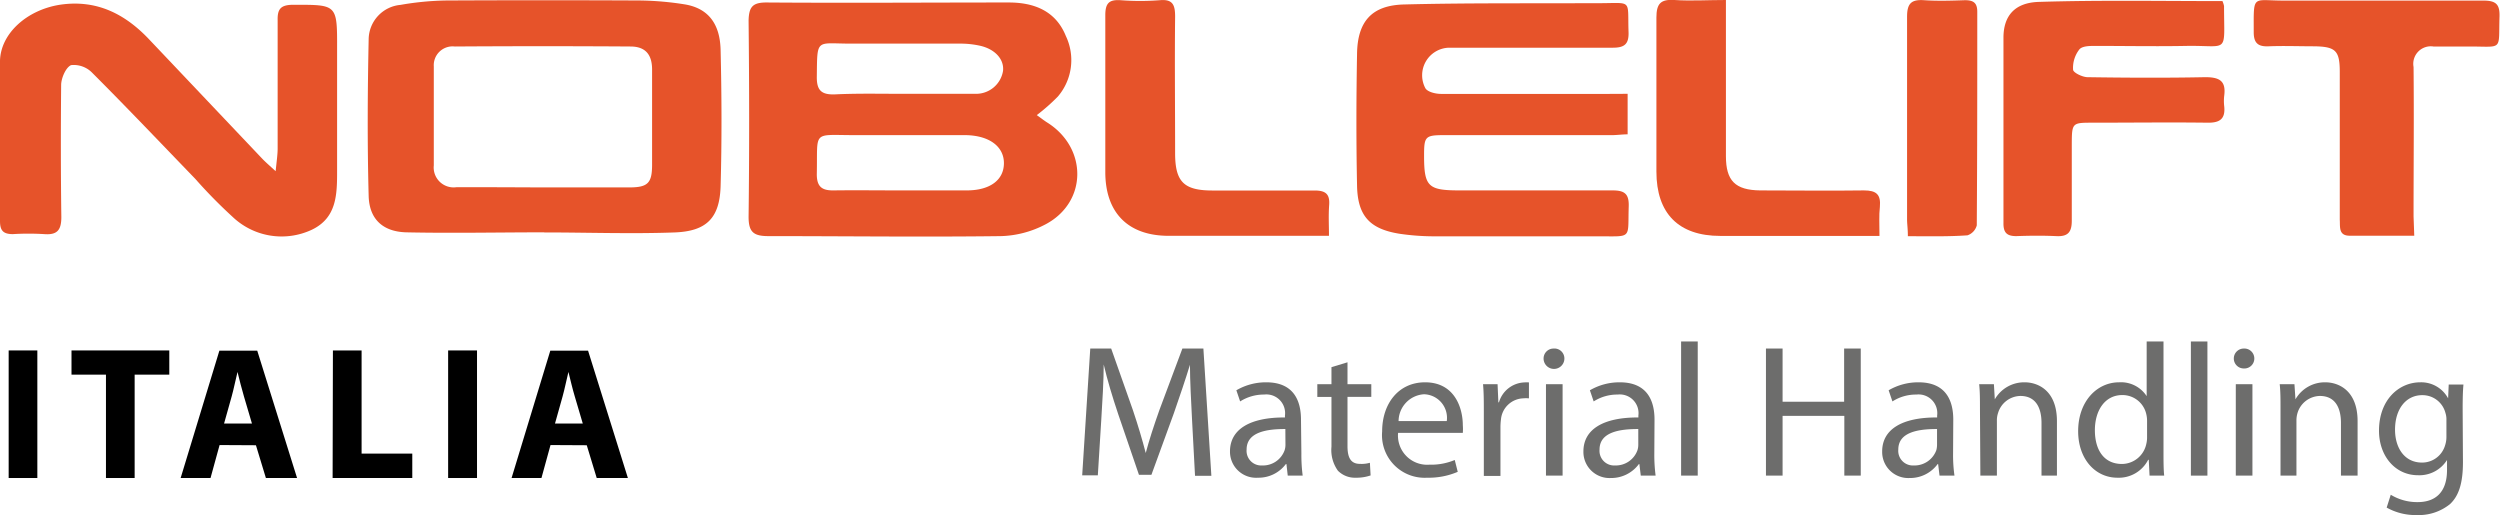
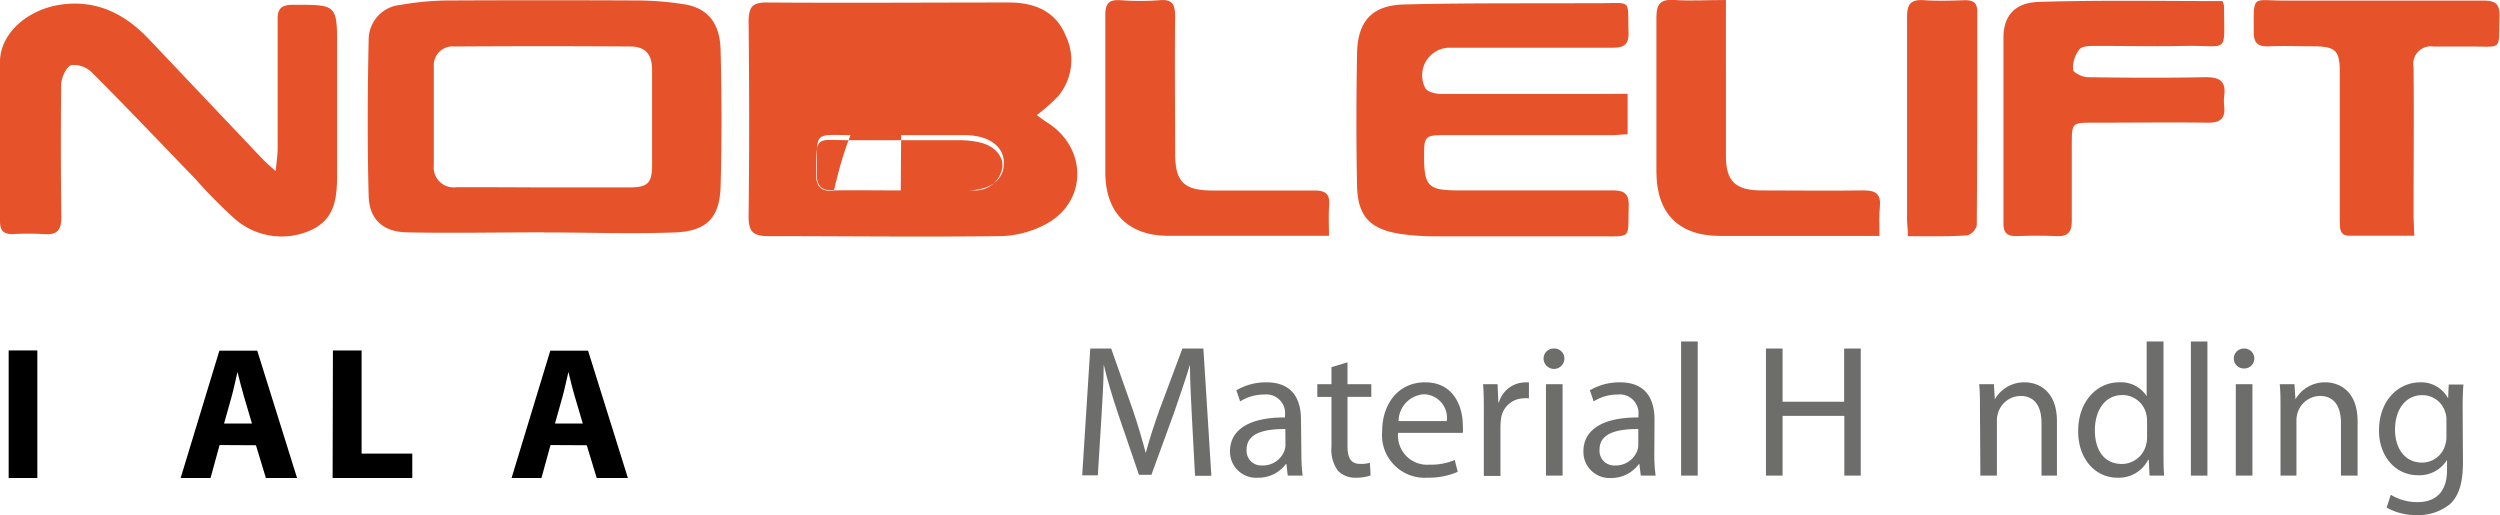
<svg xmlns="http://www.w3.org/2000/svg" viewBox="0 0 251.04 51.72">
  <defs>
    <style>.cls-1{fill:#e6532a;}.cls-2{fill:#6d6d6c;}</style>
  </defs>
  <g id="Livello_2" data-name="Livello 2">
    <g id="guide">
-       <path class="cls-1" d="M104.11,11.56c.44.31.75.56,1.09.77,4,2.55,4,7.94-.18,10.18a10.17,10.17,0,0,1-4.5,1.2c-7.78.1-15.57,0-23.35,0-1.5,0-2-.4-2-1.94.08-6.58.07-13.15,0-19.72C75.21.7,75.56.24,77,.25c8.1.06,16.2,0,24.3,0,2.55,0,4.72.85,5.73,3.37a5.62,5.62,0,0,1-.81,6.08A19.59,19.59,0,0,1,104.11,11.56ZM90.45,19.12h0c2.21,0,4.41,0,6.62,0,2.38,0,3.73-1.07,3.74-2.72S99.4,13.62,97,13.57h-.63c-3.52,0-7,0-10.55,0-4.33,0-3.7-.53-3.8,3.93,0,1.27.54,1.64,1.7,1.62C85.94,19.09,88.2,19.12,90.45,19.12Zm.07-9.7v0c2.47,0,4.94,0,7.4,0a2.74,2.74,0,0,0,2.8-2.3c.13-1.15-.79-2.19-2.32-2.53a9.18,9.18,0,0,0-2-.21c-3.68,0-7.35,0-11,0-3.5,0-3.33-.59-3.38,3.4,0,1.34.52,1.73,1.78,1.7C86,9.37,88.27,9.42,90.52,9.42Z" />
+       <path class="cls-1" d="M104.11,11.56c.44.31.75.56,1.09.77,4,2.55,4,7.94-.18,10.18a10.17,10.17,0,0,1-4.5,1.2c-7.78.1-15.57,0-23.35,0-1.5,0-2-.4-2-1.94.08-6.58.07-13.15,0-19.72C75.21.7,75.56.24,77,.25c8.1.06,16.2,0,24.3,0,2.55,0,4.72.85,5.73,3.37a5.62,5.62,0,0,1-.81,6.08A19.59,19.59,0,0,1,104.11,11.56ZM90.45,19.12h0c2.21,0,4.41,0,6.62,0,2.38,0,3.73-1.07,3.74-2.72S99.4,13.62,97,13.57h-.63c-3.52,0-7,0-10.55,0-4.33,0-3.7-.53-3.8,3.93,0,1.27.54,1.64,1.7,1.62C85.94,19.09,88.2,19.12,90.45,19.12Zv0c2.47,0,4.94,0,7.4,0a2.74,2.74,0,0,0,2.8-2.3c.13-1.15-.79-2.19-2.32-2.53a9.18,9.18,0,0,0-2-.21c-3.68,0-7.35,0-11,0-3.5,0-3.33-.59-3.38,3.4,0,1.34.52,1.73,1.78,1.7C86,9.37,88.27,9.42,90.52,9.42Z" />
      <path class="cls-1" d="M54.64,23.33c-4.62,0-9.24.1-13.86,0-2.36-.07-3.7-1.35-3.76-3.65-.14-5.25-.11-10.5,0-15.75A3.51,3.51,0,0,1,40.22.49,29,29,0,0,1,44.76.05Q54.54,0,64.32.05A30.71,30.71,0,0,1,68.7.43C71,.79,72.29,2.25,72.36,5c.11,4.57.13,9.15,0,13.72-.1,3.17-1.41,4.5-4.61,4.62-4.36.16-8.72,0-13.09,0Zm-.12-4.51c2.89,0,5.78,0,8.67,0,1.85,0,2.28-.43,2.29-2.22,0-3.21,0-6.42,0-9.62,0-1.55-.72-2.3-2.14-2.31q-8.84-.06-17.67,0a1.89,1.89,0,0,0-2.11,2c0,3.32,0,6.63,0,9.94a2,2,0,0,0,2.26,2.19C48.74,18.79,51.63,18.81,54.52,18.82Z" />
      <path class="cls-1" d="M27.68,17.19c.1-1,.19-1.61.2-2.2,0-4.31,0-8.63,0-12.94C27.85.9,28.19.5,29.39.48c4.48,0,4.47-.09,4.46,4.45,0,4.05,0,8.1,0,12.15,0,2.4,0,4.79-2.56,6a7.14,7.14,0,0,1-7.94-1.31,50.08,50.08,0,0,1-3.75-3.82c-3.44-3.56-6.84-7.14-10.34-10.64a2.57,2.57,0,0,0-2.12-.77c-.53.22-1,1.32-1,2C6.1,13,6.1,17.38,6.16,21.8c0,1.3-.41,1.81-1.72,1.71a25.47,25.47,0,0,0-3.15,0c-1,0-1.29-.39-1.29-1.32,0-5.37,0-10.73,0-16.1C.08,3.34,2.72,1,6,.48c3.69-.56,6.57.92,9,3.5L26.29,15.89C26.63,16.25,27,16.57,27.68,17.19Z" />
      <path class="cls-1" d="M163.44,9.42v4.07c-.56,0-1.06.08-1.57.08H145c-1.91,0-2,.15-2,2.09,0,3.06.42,3.45,3.46,3.46,5.15,0,10.31,0,15.47,0,1.21,0,1.66.35,1.62,1.61-.11,3.29.4,3-2.95,3q-8.36,0-16.73,0a24,24,0,0,1-3.29-.25c-3-.47-4.25-1.76-4.31-4.83-.09-4.42-.08-8.84,0-13.26.05-3.24,1.48-4.85,4.69-4.94,6.15-.16,12.31-.1,18.46-.13.37,0,.74,0,1.11,0,3.44,0,2.89-.45,3,2.85.06,1.3-.44,1.63-1.63,1.62-5,0-9.89,0-14.84,0-.52,0-1.05,0-1.57,0a2.77,2.77,0,0,0-2.37,4.05c.2.38,1,.59,1.6.59,5.57,0,11.15,0,16.73,0Z" />
      <path class="cls-1" d="M223.17.11a2.42,2.42,0,0,1,.16.5c0,4.9.55,3.93-3.78,4-3.05.06-6.1,0-9.16,0-.55,0-1.33,0-1.61.38a3,3,0,0,0-.61,2c0,.3.93.75,1.44.76,3.94.06,7.89.08,11.83,0,1.4,0,2.1.35,1.91,1.84a4.58,4.58,0,0,0,0,1.11c.12,1.25-.46,1.64-1.67,1.62-3.84-.05-7.68,0-11.52,0-2.07,0-2.11,0-2.12,2.12,0,2.58,0,5.15,0,7.73,0,1.19-.43,1.6-1.57,1.54-1.31-.06-2.63-.05-4,0-.93,0-1.3-.33-1.29-1.3,0-6.21,0-12.41,0-18.62,0-2.19,1.12-3.53,3.57-3.6C211,0,217,.11,223.17.11Z" />
      <path class="cls-1" d="M242.43,23.67c-2.3,0-4.39,0-6.48,0-1.15,0-.95-.9-1-1.61,0-4.94,0-9.88,0-14.82,0-2.15-.4-2.56-2.58-2.59-1.52,0-3.05-.06-4.57,0-1.08.05-1.5-.35-1.49-1.45,0-3.84-.19-3.13,3.07-3.14,6.67,0,13.35,0,20,0,1.26,0,1.65.38,1.61,1.61-.11,3.47.4,3-3,3-1.21,0-2.42,0-3.63,0a1.76,1.76,0,0,0-2,2.06c.05,5,0,10,0,15Z" />
      <path class="cls-1" d="M133.45,23.68h-6.16c-3.31,0-6.62,0-9.93,0-4.09,0-6.36-2.32-6.37-6.38,0-5.25,0-10.51,0-15.76,0-1.19.35-1.6,1.53-1.52a25.91,25.91,0,0,0,3.94,0C117.77-.1,118,.5,118,1.66c-.05,4.57,0,9.15,0,13.72,0,2.88.88,3.75,3.76,3.75,3.42,0,6.83,0,10.25,0,1.09,0,1.54.35,1.46,1.45S133.45,22.53,133.45,23.68Z" />
      <path class="cls-1" d="M188.73,23.69H186c-4.42,0-8.84,0-13.25,0-4.2,0-6.42-2.26-6.42-6.46,0-5.16,0-10.31,0-15.46,0-1.41.43-1.86,1.81-1.77,1.66.11,3.33,0,5.17,0V7.16c0,2.84,0,5.68,0,8.52,0,2.47.93,3.41,3.44,3.44,3.47,0,7,.05,10.42,0,1.25,0,1.71.41,1.6,1.65C188.67,21.63,188.73,22.52,188.73,23.69Z" />
      <path class="cls-1" d="M191.58,23.72c0-.76-.08-1.22-.08-1.69,0-6.78,0-13.56,0-20.34,0-1.33.41-1.76,1.71-1.67s2.73.05,4.1,0c.84,0,1.24.25,1.24,1.16,0,7.15,0,14.3-.05,21.45a1.45,1.45,0,0,1-.93,1C195.61,23.77,193.67,23.72,191.58,23.72Z" />
      <path class="cls-2" d="M119.7,42.15c-.09-1.79-.21-3.95-.21-5.52h0c-.45,1.48-1,3.09-1.61,4.85l-2.26,6.2h-1.25l-2.08-6.08c-.61-1.82-1.1-3.46-1.46-5h0c0,1.59-.13,3.71-.25,5.65l-.34,5.48h-1.57L109.48,35h2.1l2.18,6.18c.53,1.57.95,3,1.29,4.31h0c.34-1.29.8-2.7,1.37-4.31L118.73,35h2.11l.8,12.78H120Z" />
      <path class="cls-2" d="M130.68,45.56a16.18,16.18,0,0,0,.13,2.2h-1.5l-.13-1.16h-.06a3.42,3.42,0,0,1-2.8,1.37,2.62,2.62,0,0,1-2.81-2.64c0-2.22,2-3.43,5.52-3.41v-.19a1.88,1.88,0,0,0-2.09-2.11,4.42,4.42,0,0,0-2.41.69l-.38-1.12a5.9,5.9,0,0,1,3-.8c2.81,0,3.49,1.92,3.49,3.74Zm-1.61-2.48c-1.82,0-3.89.28-3.89,2.06a1.47,1.47,0,0,0,1.55,1.6A2.31,2.31,0,0,0,129,45.2a1.8,1.8,0,0,0,.08-.53Z" />
      <path class="cls-2" d="M135.31,36.38v2.2h2.39v1.27h-2.39V44.8c0,1.14.32,1.78,1.25,1.78a3.07,3.07,0,0,0,1-.11l.07,1.27a4.35,4.35,0,0,1-1.48.23,2.4,2.4,0,0,1-1.8-.7,3.56,3.56,0,0,1-.65-2.41v-5h-1.42V38.58h1.42V36.87Z" />
      <path class="cls-2" d="M140.39,43.47a2.93,2.93,0,0,0,3.15,3.19,6.09,6.09,0,0,0,2.54-.47l.3,1.19a7.39,7.39,0,0,1-3.07.59,4.28,4.28,0,0,1-4.52-4.65c0-2.77,1.63-4.93,4.31-4.93,3,0,3.79,2.62,3.79,4.31a4.91,4.91,0,0,1,0,.77Zm4.89-1.19A2.37,2.37,0,0,0,143,39.59a2.72,2.72,0,0,0-2.56,2.69Z" />
      <path class="cls-2" d="M149,41.44c0-1.08,0-2-.08-2.86h1.46l.08,1.82h.06a2.77,2.77,0,0,1,2.56-2,3.14,3.14,0,0,1,.45,0V40a3.27,3.27,0,0,0-.57,0,2.33,2.33,0,0,0-2.24,2.12,6.26,6.26,0,0,0-.05.78v4.89H149Z" />
      <path class="cls-2" d="M157.09,36A1,1,0,1,1,155,36a1,1,0,0,1,1-1A1,1,0,0,1,157.09,36Zm-1.85,11.76V38.58h1.67v9.18Z" />
      <path class="cls-2" d="M166.12,45.56a16.18,16.18,0,0,0,.13,2.2h-1.49l-.14-1.16h-.05A3.44,3.44,0,0,1,161.76,48,2.62,2.62,0,0,1,159,45.33c0-2.22,2-3.43,5.52-3.41v-.19a1.88,1.88,0,0,0-2.08-2.11,4.37,4.37,0,0,0-2.41.69l-.38-1.12a5.89,5.89,0,0,1,3-.8c2.81,0,3.49,1.92,3.49,3.74Zm-1.61-2.48c-1.82,0-3.89.28-3.89,2.06a1.47,1.47,0,0,0,1.56,1.6,2.31,2.31,0,0,0,2.25-1.54,1.8,1.8,0,0,0,.08-.53Z" />
      <path class="cls-2" d="M168.81,34.29h1.67V47.76h-1.67Z" />
      <path class="cls-2" d="M179,35v5.34h6.18V35h1.67V47.76H185.2v-6H179v6h-1.67V35Z" />
-       <path class="cls-2" d="M196.12,45.56a14.62,14.62,0,0,0,.14,2.2h-1.5l-.14-1.16h-.05A3.42,3.42,0,0,1,191.76,48,2.62,2.62,0,0,1,189,45.33c0-2.22,2-3.43,5.52-3.41v-.19a1.88,1.88,0,0,0-2.08-2.11,4.37,4.37,0,0,0-2.41.69l-.38-1.12a5.89,5.89,0,0,1,3-.8c2.81,0,3.49,1.92,3.49,3.74Zm-1.61-2.48c-1.82,0-3.89.28-3.89,2.06a1.47,1.47,0,0,0,1.56,1.6,2.33,2.33,0,0,0,2.26-1.54,2.15,2.15,0,0,0,.07-.53Z" />
      <path class="cls-2" d="M198.82,41.07c0-1,0-1.73-.08-2.49h1.48l.09,1.52h0a3.4,3.4,0,0,1,3-1.71c1.27,0,3.24.76,3.24,3.91v5.46H205V42.47c0-1.48-.55-2.71-2.12-2.71a2.39,2.39,0,0,0-2.24,1.7,2.32,2.32,0,0,0-.12.78v5.52h-1.66Z" />
      <path class="cls-2" d="M217.25,34.29v11.1c0,.82,0,1.74.07,2.37h-1.47l-.08-1.59h-.06a3.31,3.31,0,0,1-3.09,1.8c-2.22,0-3.94-1.88-3.94-4.67,0-3,1.89-4.91,4.11-4.91a3.07,3.07,0,0,1,2.77,1.39h0V34.29Zm-1.65,8a2.87,2.87,0,0,0-.08-.71,2.45,2.45,0,0,0-2.41-1.91c-1.72,0-2.75,1.52-2.75,3.53s.93,3.39,2.72,3.39a2.52,2.52,0,0,0,2.44-2,2.74,2.74,0,0,0,.08-.72Z" />
      <path class="cls-2" d="M220,34.29h1.66V47.76H220Z" />
      <path class="cls-2" d="M226.37,36a1,1,0,0,1-1.06,1,1,1,0,0,1-1-1,1,1,0,0,1,1-1A1,1,0,0,1,226.37,36Zm-1.86,11.76V38.58h1.67v9.18Z" />
      <path class="cls-2" d="M229,41.07c0-1,0-1.73-.08-2.49h1.48l.1,1.52h0a3.4,3.4,0,0,1,3-1.71c1.27,0,3.24.76,3.24,3.91v5.46h-1.67V42.47c0-1.48-.55-2.71-2.12-2.71a2.4,2.4,0,0,0-2.24,1.7,2.62,2.62,0,0,0-.11.78v5.52H229Z" />
      <path class="cls-2" d="M247.32,46.41c0,2.13-.43,3.4-1.3,4.21a5,5,0,0,1-3.36,1.1,5.92,5.92,0,0,1-3-.75l.41-1.29a5.1,5.1,0,0,0,2.7.74c1.7,0,2.95-.9,2.95-3.23v-1h0a3.27,3.27,0,0,1-2.92,1.53c-2.28,0-3.91-1.93-3.91-4.47,0-3.11,2-4.86,4.15-4.86A3.07,3.07,0,0,1,245.83,40h0l.06-1.39h1.48c-.06.65-.08,1.4-.08,2.5Zm-1.66-4.21a2.11,2.11,0,0,0-.1-.74,2.38,2.38,0,0,0-2.33-1.78c-1.6,0-2.73,1.35-2.73,3.47,0,1.8.93,3.3,2.71,3.3a2.4,2.4,0,0,0,2.31-1.71,2.72,2.72,0,0,0,.14-.89Z" />
      <path d="M3.75,35.19V48H.87V35.19Z" />
-       <path d="M10.64,37.62H7.18V35.19H17v2.43H13.52V48H10.64Z" />
      <path d="M22.05,44.69,21.14,48h-3l3.89-12.79h3.8l4,12.79H26.7l-1-3.29Zm3.25-2.16-.8-2.71c-.23-.76-.46-1.71-.65-2.47h0c-.19.76-.38,1.73-.59,2.47l-.76,2.71Z" />
      <path d="M33.43,35.19h2.88V45.55H41.4V48h-8Z" />
-       <path d="M47.9,35.19V48H45V35.19Z" />
      <path d="M55.28,44.69,54.37,48h-3l3.89-12.79h3.79l4,12.79H59.92l-1-3.29Zm3.24-2.16-.8-2.71c-.23-.76-.45-1.71-.64-2.47h0c-.19.76-.38,1.73-.59,2.47l-.76,2.71Z" />
    </g>
  </g>
</svg>